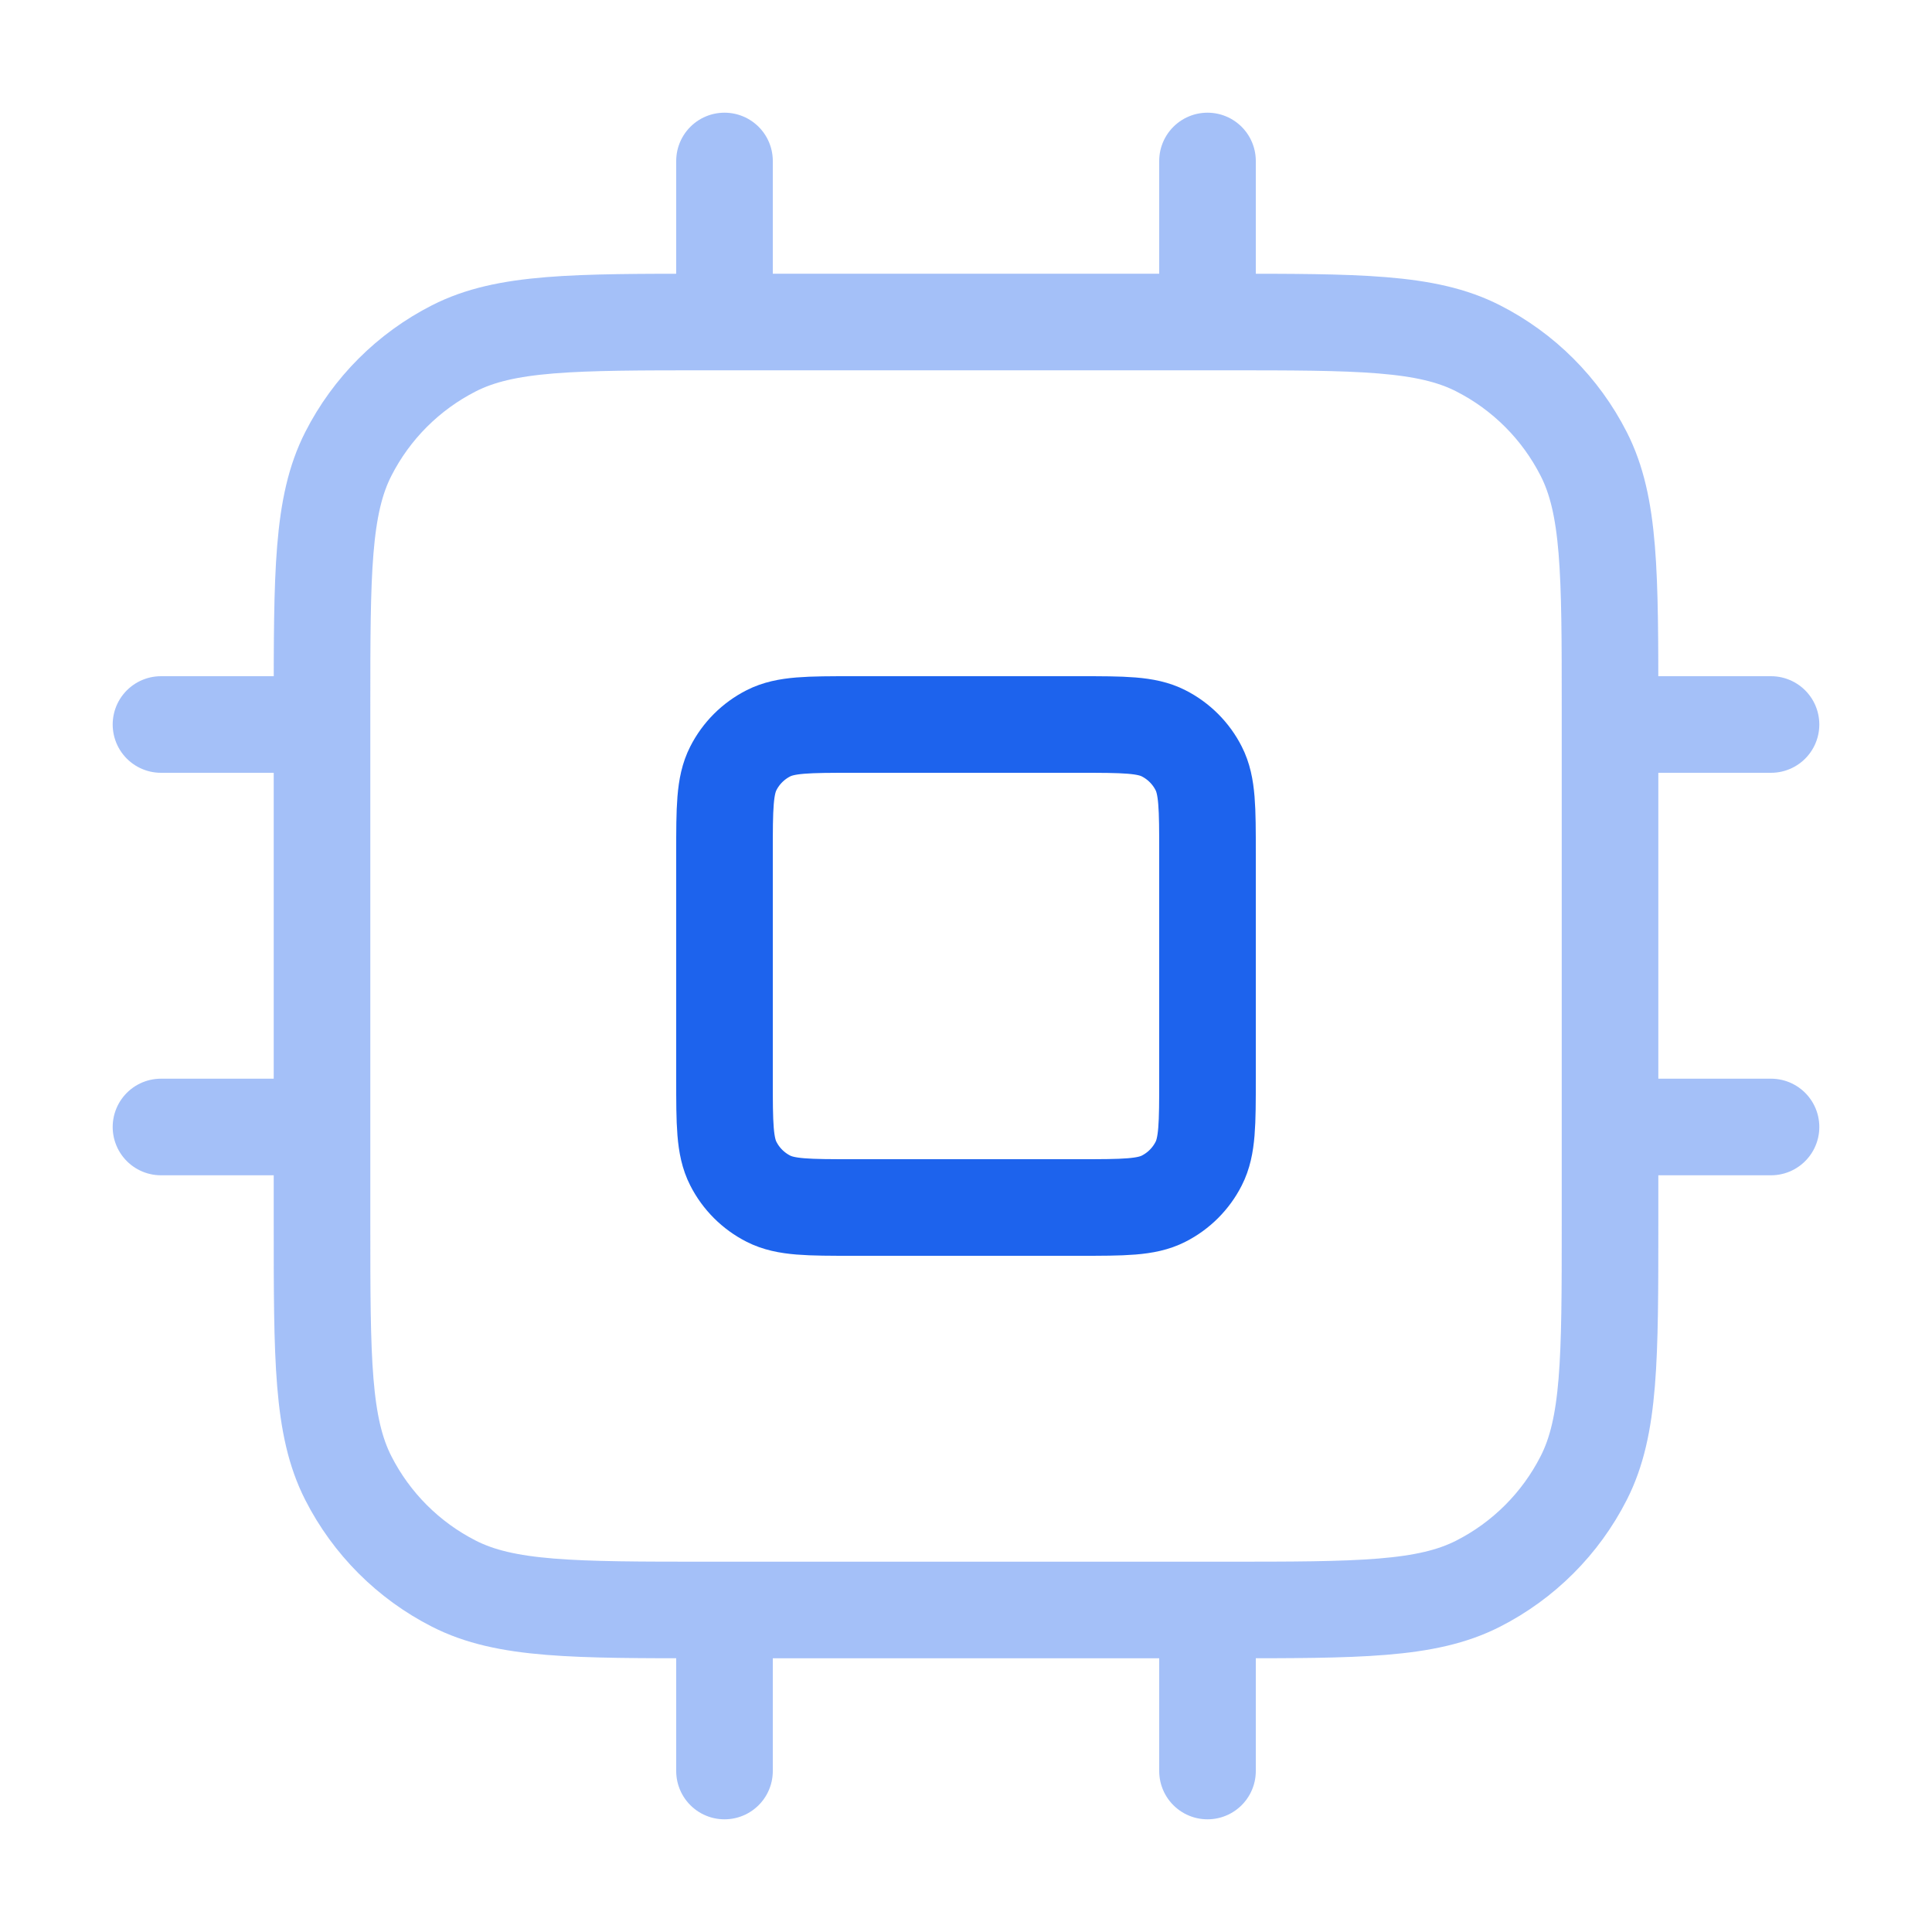
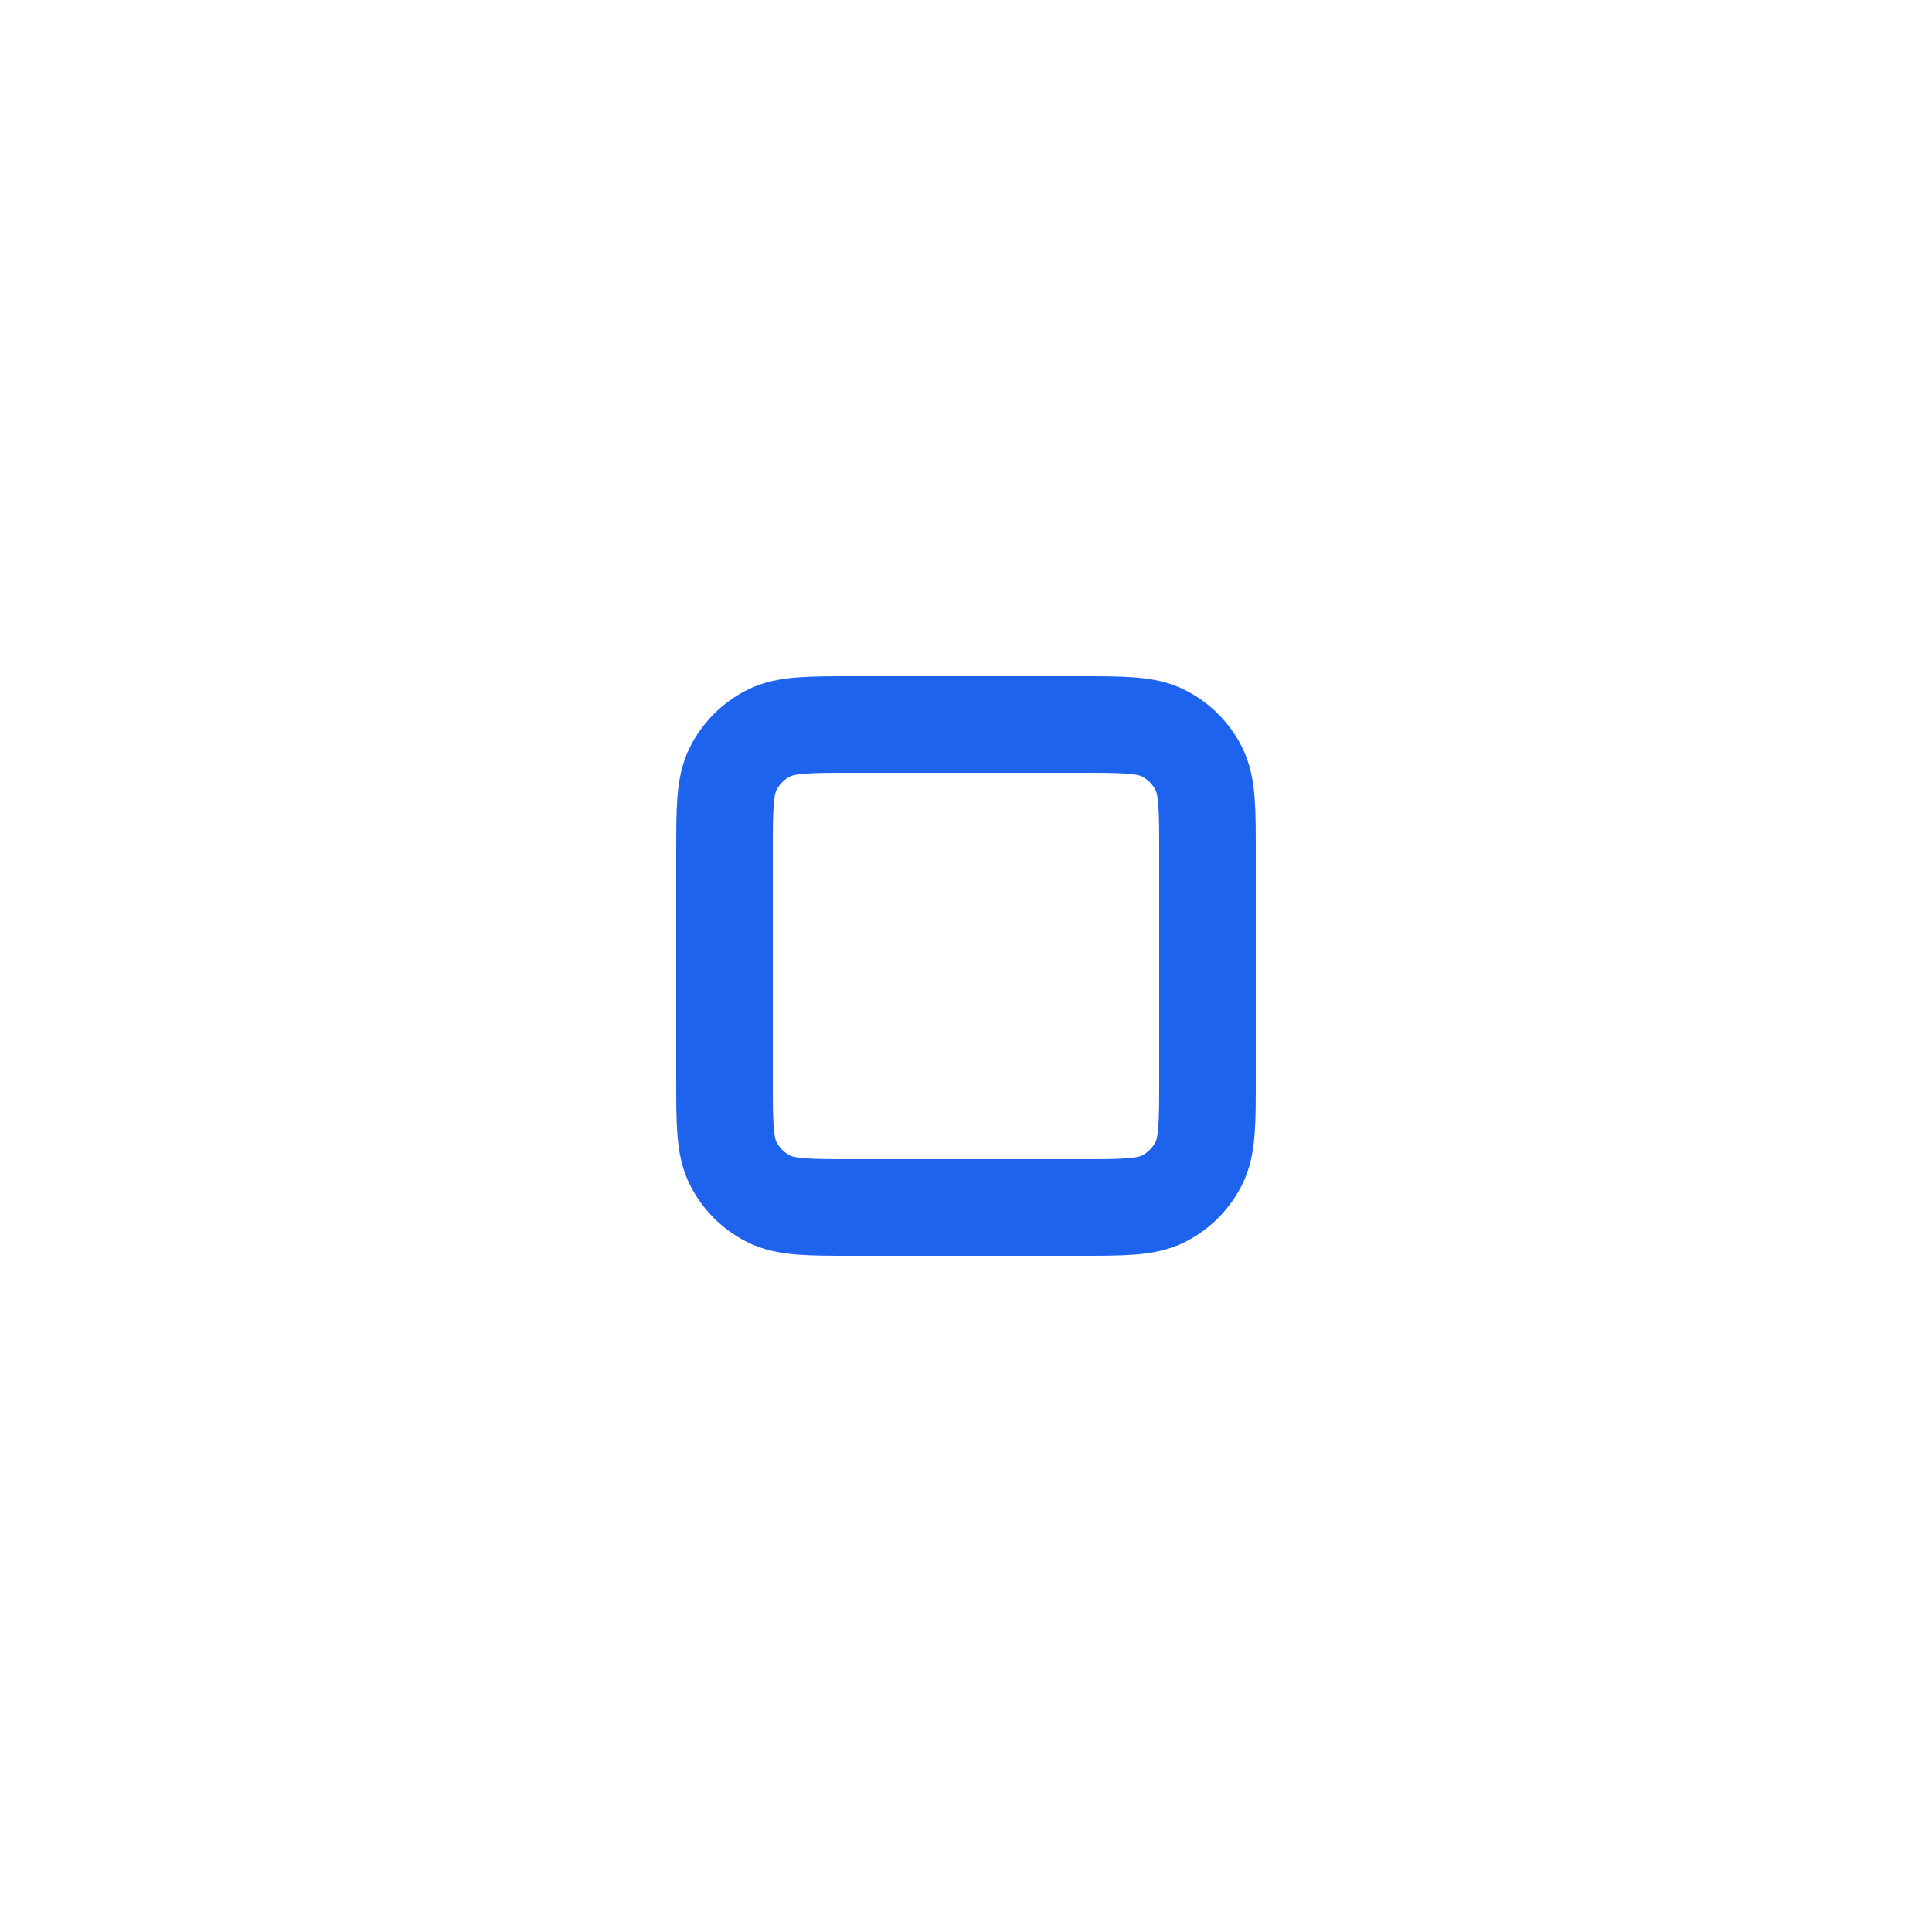
<svg xmlns="http://www.w3.org/2000/svg" width="40" height="40" viewBox="0 0 40 40" fill="none">
-   <path opacity="0.4" d="M15 3.333V6.667M25 3.333V6.667M15 33.333V36.667M25 33.333V36.667M33.334 15H36.667M33.334 23.333H36.667M3.333 15H6.667M3.333 23.333H6.667M14.667 33.333H25.334C28.134 33.333 29.534 33.333 30.603 32.788C31.544 32.309 32.309 31.544 32.788 30.603C33.334 29.534 33.334 28.134 33.334 25.333V14.667C33.334 11.866 33.334 10.466 32.788 9.397C32.309 8.456 31.544 7.691 30.603 7.212C29.534 6.667 28.134 6.667 25.334 6.667H14.667C11.867 6.667 10.466 6.667 9.397 7.212C8.456 7.691 7.691 8.456 7.212 9.397C6.667 10.466 6.667 11.866 6.667 14.667V25.333C6.667 28.134 6.667 29.534 7.212 30.603C7.691 31.544 8.456 32.309 9.397 32.788C10.466 33.333 11.867 33.333 14.667 33.333Z" stroke="#1D63ED" stroke-width="2" stroke-linecap="round" stroke-linejoin="round" />
  <path d="M15 17.667C15 16.733 15 16.267 15.182 15.91C15.341 15.596 15.596 15.341 15.91 15.182C16.267 15 16.733 15 17.667 15H22.333C23.267 15 23.733 15 24.09 15.182C24.404 15.341 24.659 15.596 24.818 15.91C25 16.267 25 16.733 25 17.667V22.333C25 23.267 25 23.733 24.818 24.09C24.659 24.404 24.404 24.659 24.09 24.818C23.733 25 23.267 25 22.333 25H17.667C16.733 25 16.267 25 15.91 24.818C15.596 24.659 15.341 24.404 15.182 24.09C15 23.733 15 23.267 15 22.333V17.667Z" stroke="#1D63ED" stroke-width="2" stroke-linecap="round" stroke-linejoin="round" />
</svg>